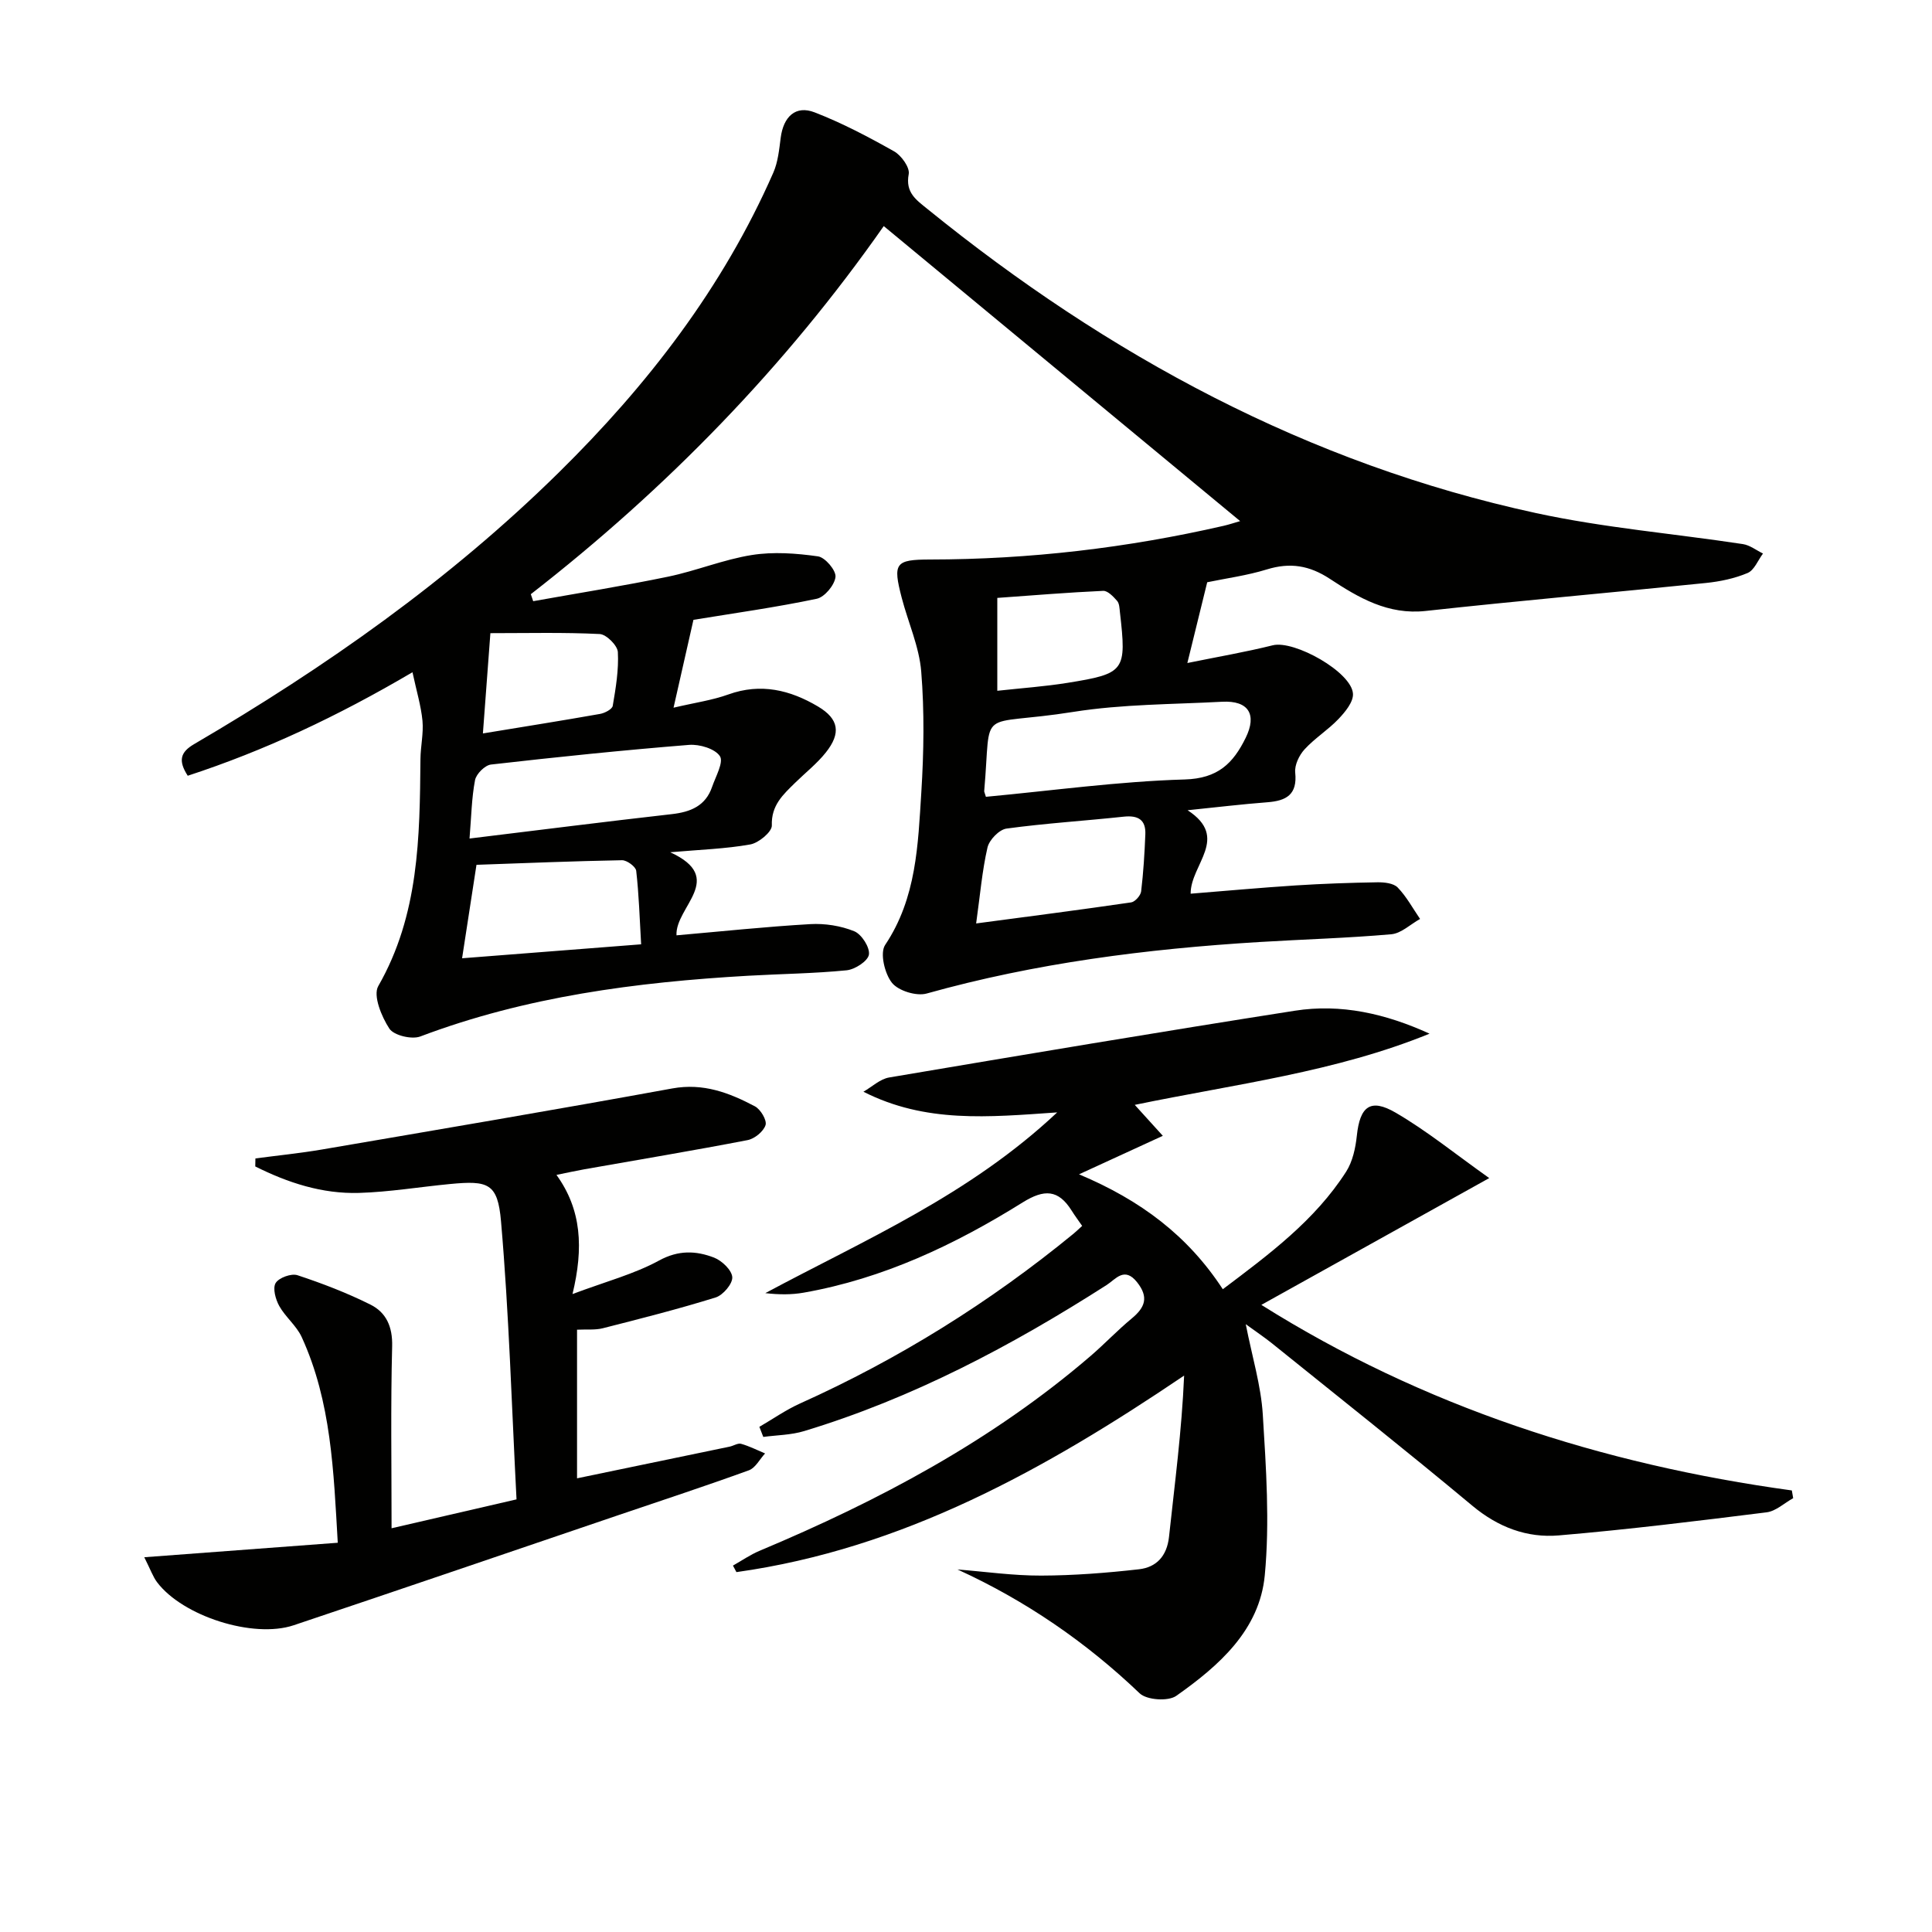
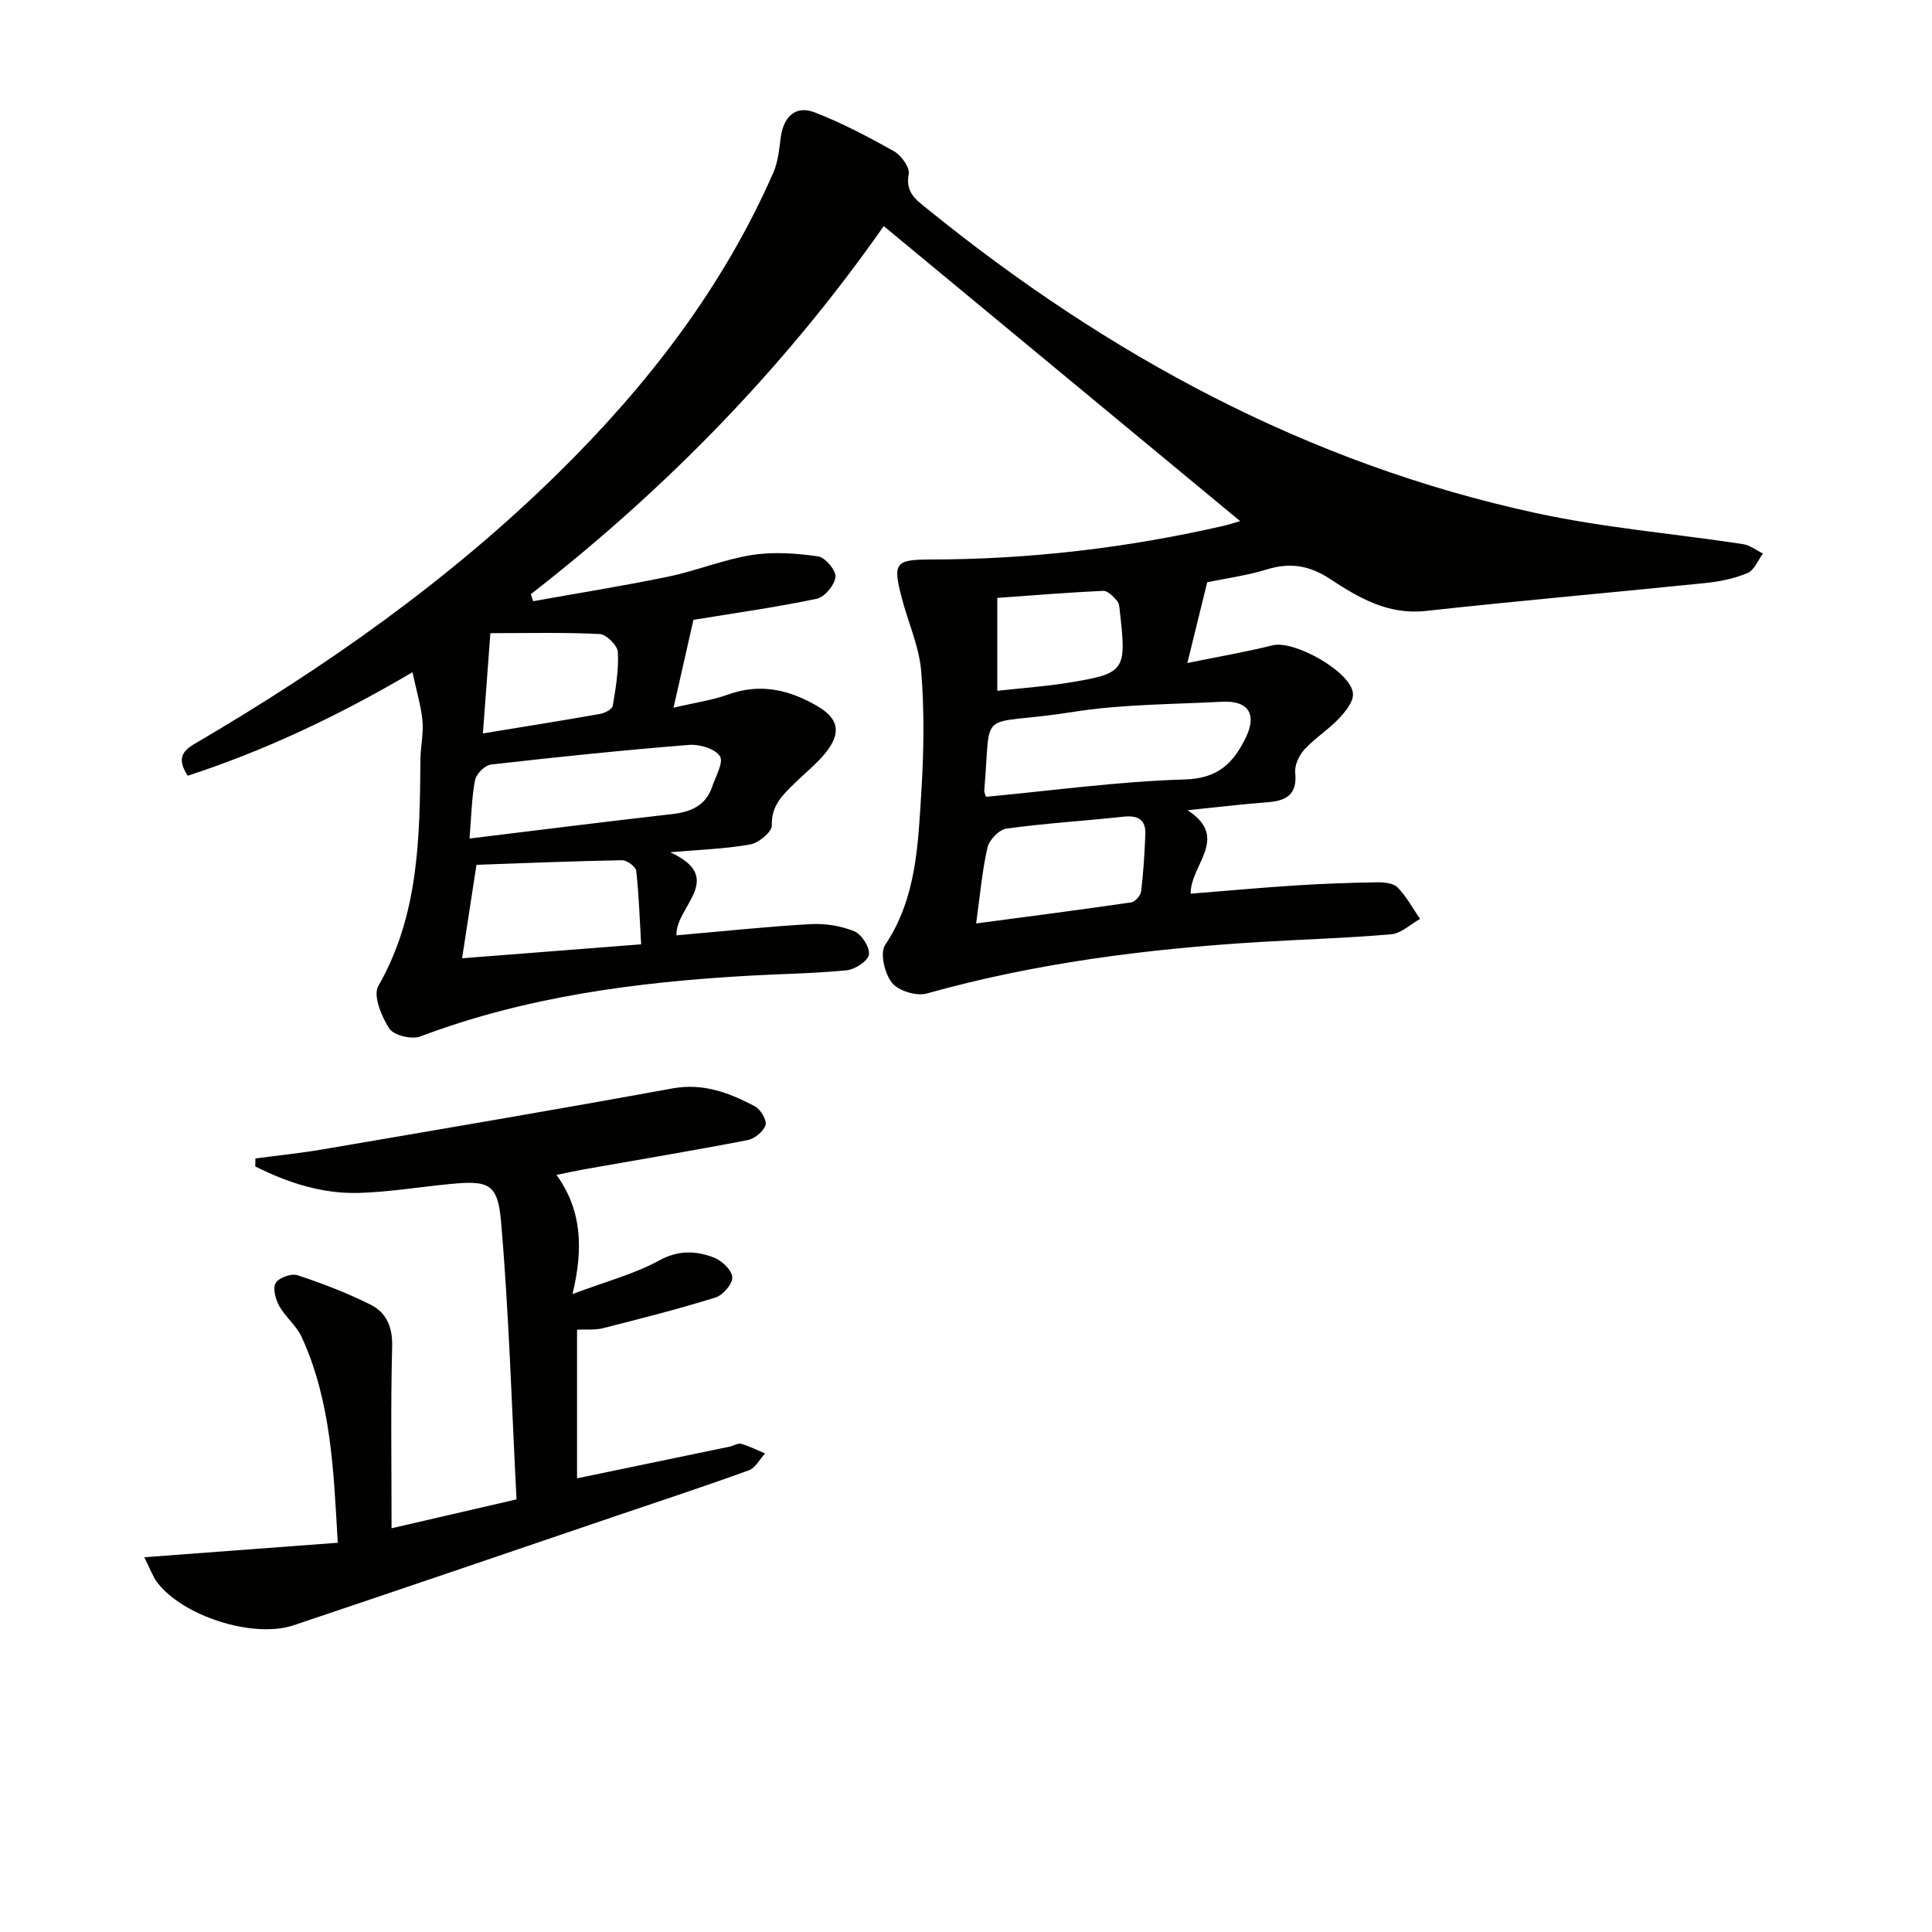
<svg xmlns="http://www.w3.org/2000/svg" enable-background="new 0 0 400 400" viewBox="0 0 400 400">
  <g fill="#010100">
-     <path d="m249.94 120.55c-1.41 5.72-2.62 10.69-4.11 16.72 6.26-1.28 12.02-2.26 17.68-3.67 4.47-1.11 16.39 5.57 16.61 10.06.08 1.7-1.63 3.76-3 5.2-2.16 2.27-4.92 3.98-7.03 6.29-1.11 1.21-2.09 3.25-1.93 4.8.47 4.58-1.84 5.85-5.77 6.15-5.24.4-10.46 1.03-16.51 1.65 8.8 5.73.59 11.22.63 17.28 7.23-.58 14.46-1.24 21.7-1.71 5.64-.36 11.3-.56 16.96-.65 1.43-.02 3.34.18 4.21 1.08 1.83 1.89 3.12 4.31 4.63 6.51-1.99 1.1-3.9 2.99-5.97 3.17-9.1.8-18.25 1.05-27.38 1.61-23.26 1.42-46.28 4.35-68.81 10.66-2.12.59-5.85-.56-7.18-2.22-1.51-1.89-2.53-6.17-1.41-7.84 6.5-9.72 6.8-20.74 7.49-31.63.52-8.3.65-16.7-.02-24.97-.42-5.17-2.71-10.17-4.04-15.28-1.86-7.16-1.38-7.91 5.88-7.92 20.53-.02 40.78-2.39 60.79-6.98 1.12-.26 2.21-.63 3.4-.97-24.58-20.34-48.99-40.55-73.79-61.08-20.33 29.04-44.93 54.33-73.07 76.21.16.48.33.97.49 1.45 9.32-1.67 18.68-3.16 27.95-5.08 5.83-1.21 11.46-3.55 17.32-4.48 4.46-.71 9.19-.36 13.7.28 1.48.21 3.76 2.91 3.62 4.25-.18 1.69-2.26 4.19-3.89 4.53-8.42 1.77-16.96 2.96-25.52 4.36-1.27 5.63-2.57 11.33-4.12 18.19 4.42-1.04 8.01-1.54 11.35-2.74 6.71-2.42 12.81-.92 18.57 2.5 4.32 2.57 4.79 5.51 1.62 9.5-1.84 2.32-4.24 4.2-6.37 6.29-2.48 2.44-4.97 4.65-4.82 8.83.05 1.31-2.7 3.61-4.45 3.93-5.14.92-10.43 1.08-16.59 1.62 11.73 5.38 1.01 11.29 1.3 17.2 9.3-.81 18.49-1.79 27.7-2.32 3.03-.17 6.32.34 9.11 1.48 1.52.62 3.26 3.35 3.03 4.83-.21 1.34-2.89 3.08-4.62 3.25-6.78.67-13.61.74-20.42 1.13-23.14 1.33-45.96 4.3-67.84 12.57-1.78.67-5.49-.22-6.41-1.63-1.62-2.47-3.41-6.84-2.3-8.79 8.46-14.75 8.59-30.83 8.74-46.99.02-2.65.66-5.33.42-7.94-.3-3.12-1.24-6.18-2.07-10.06-15.59 9.17-30.66 16.24-46.53 21.43-2.05-3.17-1.48-4.9 1.29-6.53 27.24-15.94 52.92-33.99 75.49-56.21 18.43-18.14 34.01-38.31 44.46-62.13.96-2.2 1.21-4.76 1.52-7.18.56-4.41 3.09-6.82 7.02-5.3 5.69 2.2 11.15 5.08 16.47 8.08 1.49.84 3.28 3.34 3.02 4.71-.73 3.83 1.55 5.33 3.89 7.23 37.36 30.29 78.72 52.71 126 62.95 14.08 3.05 28.55 4.25 42.82 6.42 1.45.22 2.77 1.28 4.16 1.95-1.04 1.39-1.8 3.44-3.18 4.03-2.7 1.14-5.71 1.77-8.65 2.07-19.33 1.98-38.68 3.67-57.99 5.79-7.82.86-13.91-2.74-19.86-6.65-4.23-2.78-8.23-3.43-13.03-1.95-4.12 1.27-8.43 1.84-12.36 2.66zm-45.82 44.42c13.82-1.29 27.47-3.19 41.16-3.59 6.87-.2 10.03-3.33 12.63-8.63 2.37-4.83.6-7.75-4.89-7.46-10.26.55-20.63.49-30.73 2.09-20.4 3.24-16.94-1.64-18.52 16.39-.02.14.08.3.35 1.2zm-106.91 8.64c14.35-1.75 28.09-3.49 41.86-5.05 3.91-.44 7.01-1.7 8.36-5.64.74-2.15 2.43-5.12 1.62-6.36-1.01-1.55-4.23-2.51-6.38-2.34-13.69 1.1-27.36 2.51-41.01 4.07-1.26.14-3.06 1.94-3.31 3.23-.71 3.7-.76 7.54-1.14 12.09zm-1.54 24.79c12.7-.99 24.54-1.91 37.07-2.89-.31-5.38-.46-10.33-1.02-15.22-.1-.86-1.93-2.21-2.94-2.19-9.94.18-19.88.59-30.13.95-.99 6.44-1.92 12.46-2.98 19.35zm106.43-7.21c11.13-1.48 21.63-2.83 32.09-4.36.81-.12 1.96-1.41 2.07-2.27.47-3.92.71-7.87.87-11.82.12-3.02-1.5-3.97-4.45-3.66-8.1.87-16.24 1.37-24.3 2.47-1.51.21-3.56 2.33-3.93 3.91-1.11 4.82-1.52 9.8-2.35 15.73zm-102.12-39.34c8.63-1.42 16.45-2.66 24.25-4.04.98-.17 2.51-.97 2.63-1.67.63-3.68 1.26-7.45 1.06-11.14-.08-1.37-2.38-3.66-3.76-3.73-7.4-.37-14.83-.18-22.63-.18-.52 6.98-1 13.5-1.55 20.76zm106.5-8.83c5.09-.56 9.87-.89 14.58-1.65 11.88-1.92 12.2-2.44 10.81-14.6-.09-.82-.11-1.83-.59-2.37-.78-.89-1.93-2.11-2.88-2.07-7.27.33-14.52.93-21.92 1.46z" />
-     <path d="m295.97 214.01c-19.47 7.95-40.19 10.43-61.03 14.74 1.92 2.12 3.69 4.08 5.81 6.41-5.71 2.62-10.9 5.01-17.35 7.97 12.8 5.38 22.54 12.72 29.77 23.79 9.61-7.24 19.06-14.24 25.53-24.33 1.35-2.11 1.95-4.91 2.22-7.47.64-6.03 2.79-7.81 8.04-4.75 6.48 3.77 12.36 8.57 19.37 13.54-16.58 9.22-31.72 17.64-47.18 26.25 33.45 21.03 70.45 33.01 109.83 38.42.09.53.18 1.06.28 1.6-1.83 1.01-3.58 2.69-5.5 2.93-14.32 1.79-28.65 3.56-43.03 4.78-6.58.56-12.55-1.69-17.88-6.13-13.68-11.41-27.65-22.47-41.52-33.65-1.53-1.23-3.17-2.32-5.41-3.95 1.33 6.78 3.16 12.71 3.53 18.73.68 11.06 1.45 22.26.41 33.24-1.07 11.36-9.5 18.76-18.33 24.98-1.67 1.18-6.12.87-7.58-.53-11.15-10.65-23.62-19.19-37.71-25.64 5.77.46 11.55 1.29 17.32 1.27 6.76-.02 13.54-.55 20.26-1.31 3.58-.41 5.77-2.7 6.21-6.7 1.18-11 2.64-21.96 3.13-33.4-28.81 19.47-58.26 35.86-92.69 40.69-.24-.45-.48-.9-.72-1.35 1.84-1.04 3.61-2.27 5.55-3.08 24.67-10.35 48.11-22.79 68.53-40.35 2.9-2.5 5.54-5.3 8.49-7.74 2.75-2.28 3.57-4.39 1.09-7.51-2.62-3.29-4.42-.61-6.28.58-19.68 12.59-40.18 23.45-62.64 30.25-2.7.82-5.63.83-8.46 1.21-.27-.7-.54-1.39-.81-2.09 2.8-1.62 5.48-3.51 8.41-4.83 20.46-9.2 39.31-20.95 56.65-35.17.51-.42.97-.88 1.77-1.6-.75-1.09-1.51-2.1-2.18-3.17-2.76-4.39-5.67-4.47-10.14-1.69-14.02 8.75-28.86 15.78-45.33 18.68-2.54.45-5.17.42-7.95.1 20.54-11.02 42.1-20.2 60.43-37.42-14.3.99-27.25 2.25-40.12-4.28 1.77-1.01 3.44-2.63 5.33-2.95 27.98-4.73 55.96-9.43 83.99-13.82 9.53-1.5 18.81.6 27.89 4.75z" />
+     <path d="m249.94 120.55c-1.41 5.72-2.62 10.69-4.11 16.72 6.26-1.28 12.02-2.26 17.68-3.67 4.47-1.11 16.39 5.57 16.61 10.06.08 1.7-1.63 3.76-3 5.2-2.16 2.27-4.92 3.98-7.03 6.29-1.11 1.21-2.09 3.25-1.93 4.8.47 4.58-1.84 5.85-5.77 6.15-5.24.4-10.46 1.03-16.51 1.65 8.8 5.73.59 11.22.63 17.28 7.23-.58 14.46-1.24 21.7-1.71 5.64-.36 11.3-.56 16.96-.65 1.43-.02 3.34.18 4.21 1.08 1.83 1.89 3.12 4.31 4.63 6.51-1.99 1.1-3.9 2.99-5.97 3.17-9.1.8-18.25 1.05-27.38 1.61-23.26 1.42-46.28 4.35-68.81 10.66-2.12.59-5.85-.56-7.18-2.22-1.51-1.89-2.53-6.17-1.41-7.84 6.5-9.72 6.8-20.74 7.49-31.63.52-8.3.65-16.7-.02-24.97-.42-5.17-2.71-10.17-4.04-15.28-1.86-7.16-1.38-7.91 5.88-7.92 20.53-.02 40.78-2.39 60.79-6.98 1.12-.26 2.21-.63 3.4-.97-24.58-20.34-48.99-40.55-73.79-61.08-20.33 29.04-44.93 54.33-73.07 76.21.16.48.33.97.49 1.45 9.32-1.67 18.68-3.16 27.95-5.08 5.83-1.21 11.46-3.55 17.32-4.48 4.46-.71 9.19-.36 13.7.28 1.48.21 3.76 2.91 3.62 4.25-.18 1.69-2.26 4.19-3.89 4.53-8.42 1.77-16.96 2.96-25.52 4.36-1.27 5.63-2.57 11.33-4.12 18.19 4.42-1.04 8.01-1.54 11.35-2.74 6.71-2.42 12.81-.92 18.57 2.5 4.32 2.57 4.79 5.51 1.62 9.5-1.84 2.32-4.24 4.2-6.37 6.29-2.48 2.44-4.97 4.65-4.82 8.83.05 1.31-2.7 3.61-4.45 3.93-5.14.92-10.43 1.08-16.59 1.62 11.73 5.38 1.01 11.29 1.3 17.2 9.3-.81 18.49-1.79 27.7-2.32 3.03-.17 6.32.34 9.11 1.48 1.52.62 3.26 3.35 3.03 4.83-.21 1.34-2.89 3.08-4.62 3.25-6.78.67-13.61.74-20.42 1.13-23.14 1.33-45.96 4.3-67.84 12.57-1.78.67-5.49-.22-6.41-1.63-1.62-2.47-3.41-6.84-2.3-8.79 8.46-14.75 8.59-30.83 8.74-46.99.02-2.65.66-5.33.42-7.94-.3-3.12-1.24-6.18-2.07-10.06-15.59 9.17-30.66 16.24-46.53 21.43-2.05-3.17-1.48-4.9 1.29-6.53 27.24-15.94 52.92-33.99 75.49-56.21 18.43-18.14 34.01-38.31 44.46-62.13.96-2.2 1.21-4.76 1.52-7.18.56-4.41 3.09-6.82 7.02-5.3 5.69 2.2 11.15 5.08 16.47 8.08 1.49.84 3.28 3.34 3.02 4.71-.73 3.83 1.55 5.33 3.89 7.23 37.36 30.29 78.72 52.71 126 62.95 14.08 3.05 28.55 4.25 42.82 6.42 1.45.22 2.77 1.28 4.16 1.95-1.04 1.39-1.8 3.44-3.18 4.03-2.7 1.14-5.71 1.77-8.65 2.07-19.33 1.98-38.68 3.67-57.99 5.79-7.82.86-13.91-2.74-19.86-6.65-4.23-2.78-8.23-3.43-13.03-1.95-4.12 1.27-8.43 1.84-12.36 2.66zm-45.82 44.42c13.82-1.29 27.47-3.19 41.16-3.59 6.87-.2 10.03-3.33 12.63-8.63 2.37-4.83.6-7.75-4.89-7.46-10.26.55-20.63.49-30.73 2.09-20.4 3.24-16.94-1.64-18.52 16.39-.02.14.08.3.35 1.2zm-106.91 8.64c14.35-1.75 28.09-3.49 41.86-5.05 3.91-.44 7.01-1.7 8.36-5.64.74-2.15 2.43-5.12 1.62-6.36-1.01-1.55-4.23-2.51-6.38-2.34-13.69 1.1-27.36 2.51-41.01 4.07-1.26.14-3.06 1.94-3.31 3.23-.71 3.7-.76 7.54-1.14 12.09m-1.54 24.79c12.7-.99 24.54-1.91 37.07-2.89-.31-5.38-.46-10.33-1.02-15.22-.1-.86-1.93-2.21-2.94-2.19-9.94.18-19.88.59-30.13.95-.99 6.44-1.92 12.46-2.98 19.35zm106.43-7.21c11.13-1.48 21.63-2.83 32.09-4.36.81-.12 1.96-1.41 2.07-2.27.47-3.92.71-7.87.87-11.82.12-3.02-1.5-3.97-4.45-3.66-8.1.87-16.24 1.37-24.3 2.47-1.51.21-3.56 2.33-3.93 3.91-1.11 4.82-1.52 9.8-2.35 15.73zm-102.12-39.34c8.63-1.42 16.45-2.66 24.25-4.04.98-.17 2.51-.97 2.63-1.67.63-3.68 1.26-7.45 1.06-11.14-.08-1.37-2.38-3.66-3.76-3.73-7.4-.37-14.83-.18-22.63-.18-.52 6.98-1 13.5-1.55 20.76zm106.5-8.83c5.09-.56 9.87-.89 14.58-1.65 11.88-1.92 12.2-2.44 10.81-14.6-.09-.82-.11-1.83-.59-2.37-.78-.89-1.93-2.11-2.88-2.07-7.27.33-14.52.93-21.92 1.46z" />
    <path d="m119.47 306.07c10.58-2.19 21.09-4.37 31.6-6.56.81-.17 1.7-.78 2.38-.58 1.7.48 3.3 1.3 4.95 1.99-1.11 1.2-1.99 2.99-3.35 3.49-8.9 3.23-17.9 6.19-26.86 9.23-22.46 7.63-44.9 15.31-67.38 22.85-8.39 2.81-23-1.89-28.29-8.91-.84-1.11-1.31-2.5-2.65-5.17 13.9-1.04 26.71-2 40.06-3-.86-14.76-1.32-29.17-7.47-42.59-1.08-2.35-3.36-4.13-4.64-6.42-.77-1.38-1.4-3.69-.75-4.76.67-1.11 3.25-2.04 4.52-1.62 5.15 1.7 10.25 3.66 15.1 6.08 3.27 1.63 4.61 4.58 4.5 8.65-.32 12.3-.12 24.61-.12 37.66 8.52-1.97 16.51-3.82 25.87-5.98-1-19.18-1.55-38.42-3.21-57.57-.68-7.9-2.65-8.48-10.57-7.72-6.27.6-12.53 1.65-18.81 1.84-7.65.23-14.77-2.11-21.5-5.48.01-.55.02-1.11.03-1.66 4.6-.61 9.22-1.07 13.79-1.85 24.19-4.14 48.38-8.23 72.52-12.64 6.42-1.17 11.8.9 17.1 3.7 1.18.62 2.52 2.88 2.21 3.88-.42 1.33-2.27 2.84-3.73 3.12-11.24 2.17-22.53 4.05-33.8 6.04-1.8.32-3.58.72-5.76 1.16 5.2 7.2 5.63 15.1 3.32 24.67 6.96-2.61 12.79-4.14 17.92-6.94 4.03-2.2 7.65-2.04 11.38-.61 1.63.63 3.68 2.59 3.78 4.05.09 1.37-1.91 3.72-3.43 4.2-7.71 2.4-15.55 4.39-23.38 6.38-1.57.4-3.29.2-5.33.3z" />
  </g>
</svg>